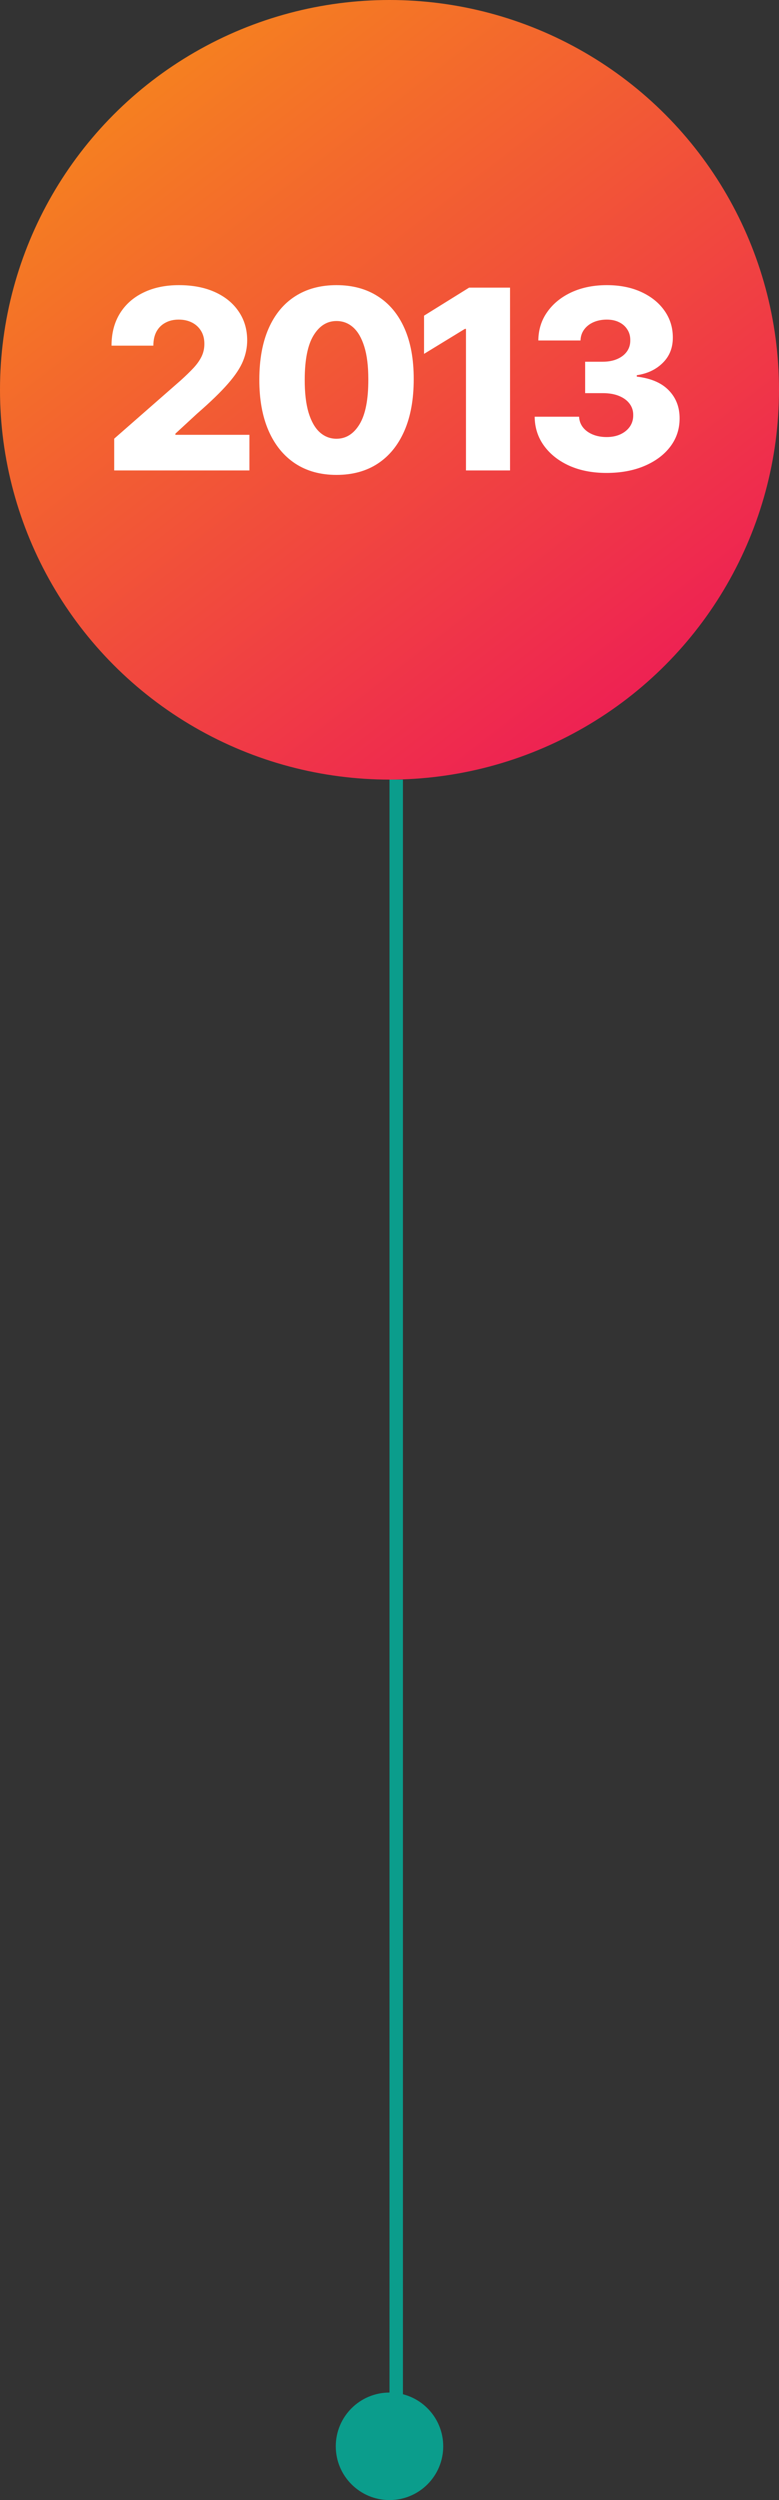
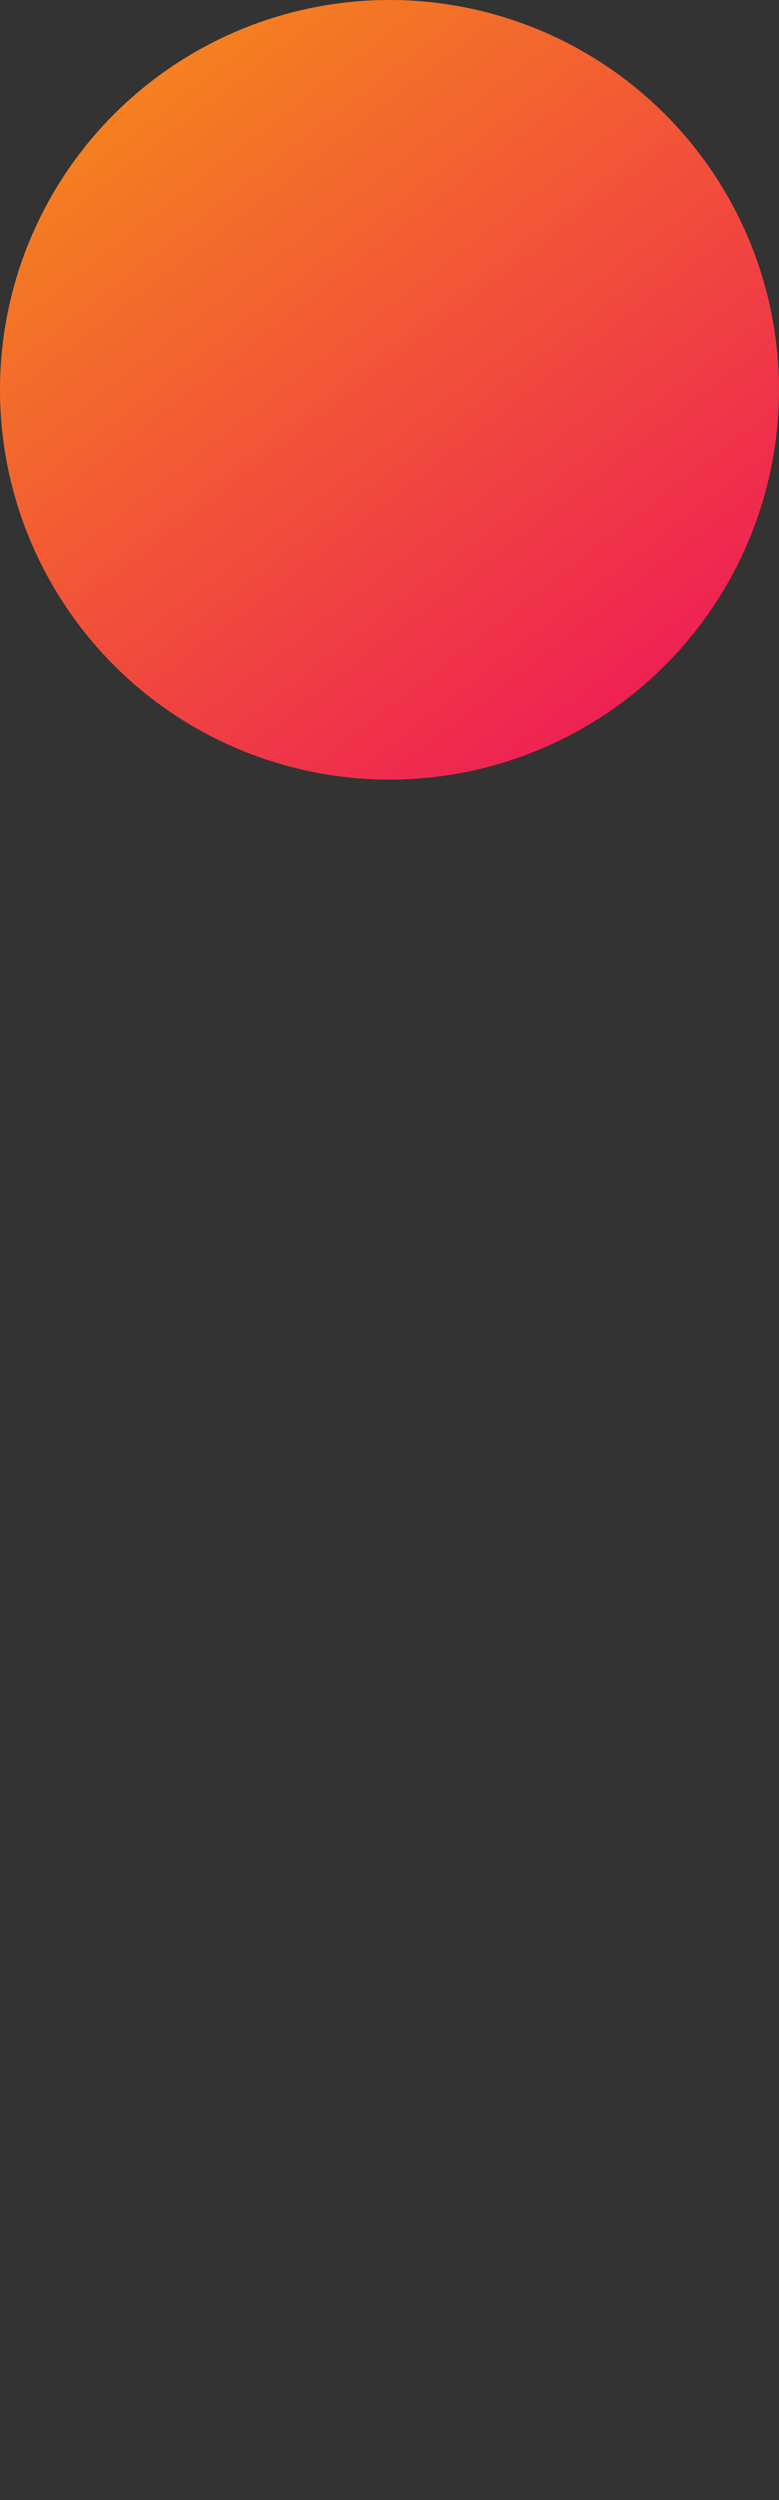
<svg xmlns="http://www.w3.org/2000/svg" width="116" height="372" viewBox="0 0 116 372" fill="none">
  <rect x="0" y="0" width="116" height="372" fill="#333333" stroke="none" />
  <circle cx="58" cy="58" r="58" fill="url(#paint0_linear_155_188)" />
-   <circle cx="58" cy="364" r="8" fill="#0B9D8C" />
-   <path d="M17.006 70V65.272L26.927 56.586C27.67 55.913 28.303 55.298 28.826 54.74C29.348 54.173 29.747 53.606 30.021 53.04C30.296 52.464 30.433 51.84 30.433 51.167C30.433 50.415 30.269 49.773 29.941 49.241C29.614 48.701 29.162 48.285 28.587 47.993C28.011 47.701 27.352 47.555 26.608 47.555C25.855 47.555 25.196 47.71 24.629 48.02C24.062 48.321 23.619 48.759 23.301 49.334C22.991 49.91 22.836 50.609 22.836 51.433H16.607C16.607 49.582 17.023 47.984 17.855 46.638C18.688 45.292 19.857 44.257 21.362 43.531C22.876 42.796 24.633 42.428 26.634 42.428C28.697 42.428 30.49 42.773 32.013 43.464C33.536 44.155 34.714 45.12 35.546 46.359C36.387 47.59 36.808 49.02 36.808 50.649C36.808 51.685 36.6 52.712 36.184 53.73C35.767 54.749 35.019 55.873 33.939 57.104C32.868 58.335 31.345 59.809 29.37 61.527L26.116 64.528V64.701H37.14V70H17.006ZM50.105 70.664C47.732 70.664 45.686 70.102 43.969 68.977C42.251 67.844 40.927 66.219 39.998 64.103C39.068 61.978 38.607 59.424 38.616 56.44C38.625 53.456 39.09 50.924 40.011 48.843C40.94 46.753 42.26 45.164 43.969 44.075C45.686 42.977 47.732 42.428 50.105 42.428C52.477 42.428 54.523 42.977 56.24 44.075C57.967 45.164 59.295 46.753 60.225 48.843C61.154 50.933 61.615 53.465 61.606 56.44C61.606 59.433 61.141 61.991 60.212 64.116C59.282 66.241 57.958 67.866 56.24 68.991C54.532 70.106 52.486 70.664 50.105 70.664ZM50.105 65.285C51.521 65.285 52.668 64.564 53.544 63.12C54.421 61.668 54.855 59.441 54.846 56.44C54.846 54.474 54.647 52.854 54.248 51.579C53.85 50.295 53.296 49.339 52.588 48.71C51.88 48.081 51.052 47.767 50.105 47.767C48.697 47.767 47.559 48.48 46.691 49.906C45.824 51.322 45.385 53.5 45.376 56.44C45.367 58.432 45.558 60.083 45.947 61.394C46.346 62.704 46.904 63.683 47.621 64.329C48.338 64.966 49.166 65.285 50.105 65.285ZM75.949 42.8V70H69.388V48.936H69.228L63.145 52.655V46.97L69.853 42.8H75.949ZM90.308 70.372C88.236 70.372 86.399 70.018 84.796 69.309C83.202 68.592 81.945 67.605 81.024 66.348C80.103 65.09 79.634 63.643 79.616 62.005H86.231C86.257 62.598 86.447 63.125 86.802 63.585C87.156 64.037 87.638 64.391 88.249 64.648C88.86 64.904 89.555 65.033 90.334 65.033C91.114 65.033 91.8 64.896 92.393 64.621C92.995 64.338 93.464 63.953 93.801 63.466C94.137 62.97 94.301 62.403 94.292 61.766C94.301 61.128 94.12 60.562 93.748 60.066C93.376 59.57 92.849 59.185 92.167 58.91C91.494 58.636 90.697 58.498 89.777 58.498H87.134V53.823H89.777C90.582 53.823 91.291 53.691 91.902 53.425C92.521 53.159 93.004 52.788 93.349 52.309C93.695 51.822 93.863 51.265 93.854 50.636C93.863 50.025 93.717 49.489 93.416 49.029C93.123 48.56 92.712 48.197 92.18 47.94C91.658 47.683 91.052 47.555 90.361 47.555C89.635 47.555 88.975 47.683 88.382 47.94C87.798 48.197 87.333 48.56 86.987 49.029C86.642 49.498 86.461 50.043 86.443 50.663H80.161C80.179 49.042 80.63 47.617 81.516 46.386C82.401 45.146 83.605 44.177 85.128 43.477C86.66 42.778 88.404 42.428 90.361 42.428C92.309 42.428 94.022 42.769 95.501 43.451C96.979 44.133 98.13 45.062 98.954 46.24C99.777 47.409 100.189 48.732 100.189 50.211C100.198 51.743 99.698 53.004 98.688 53.996C97.688 54.988 96.4 55.599 94.823 55.829V56.041C96.931 56.289 98.52 56.971 99.591 58.087C100.672 59.202 101.207 60.597 101.198 62.27C101.198 63.846 100.734 65.245 99.804 66.467C98.883 67.68 97.599 68.636 95.952 69.336C94.314 70.027 92.433 70.372 90.308 70.372Z" fill="white" />
-   <line x1="59" y1="116" x2="59" y2="364" stroke="#0B9D8C" stroke-width="2" />
  <defs>
    <linearGradient id="paint0_linear_155_188" x1="23.882" y1="10.235" x2="105.765" y2="116" gradientUnits="userSpaceOnUse">
      <stop stop-color="#F58020" />
      <stop offset="1" stop-color="#ED145A" />
    </linearGradient>
  </defs>
</svg>